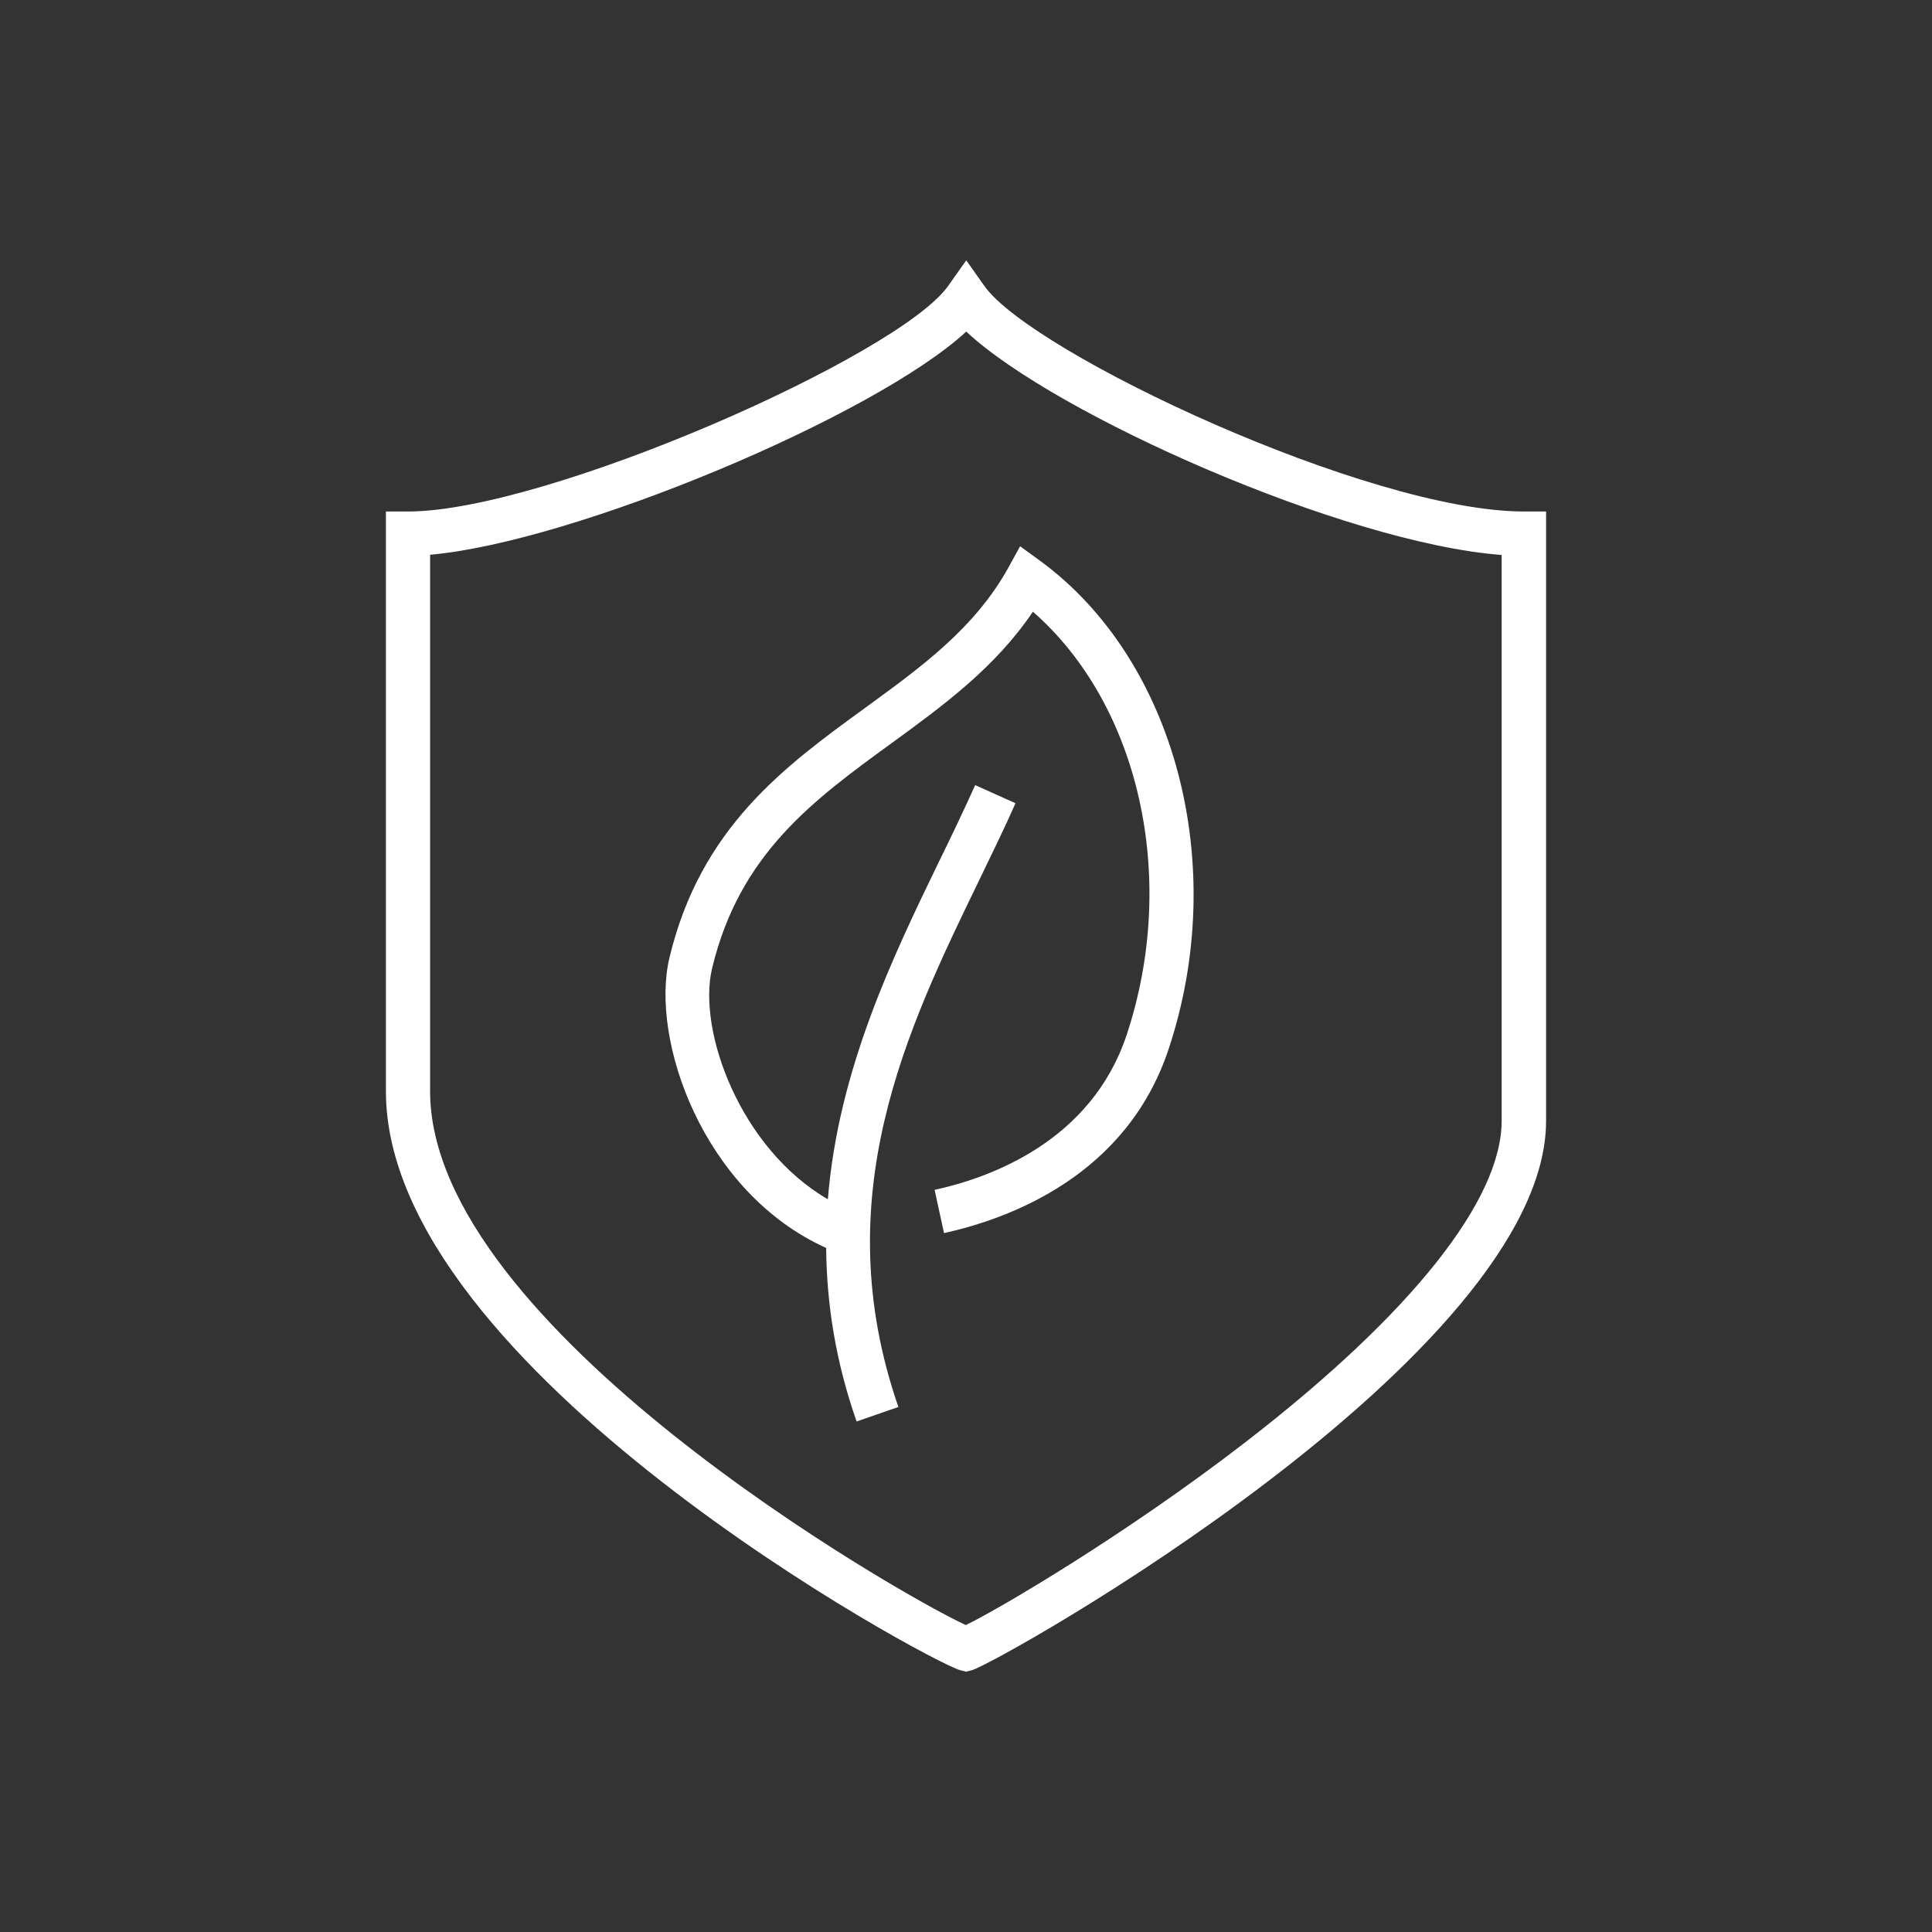
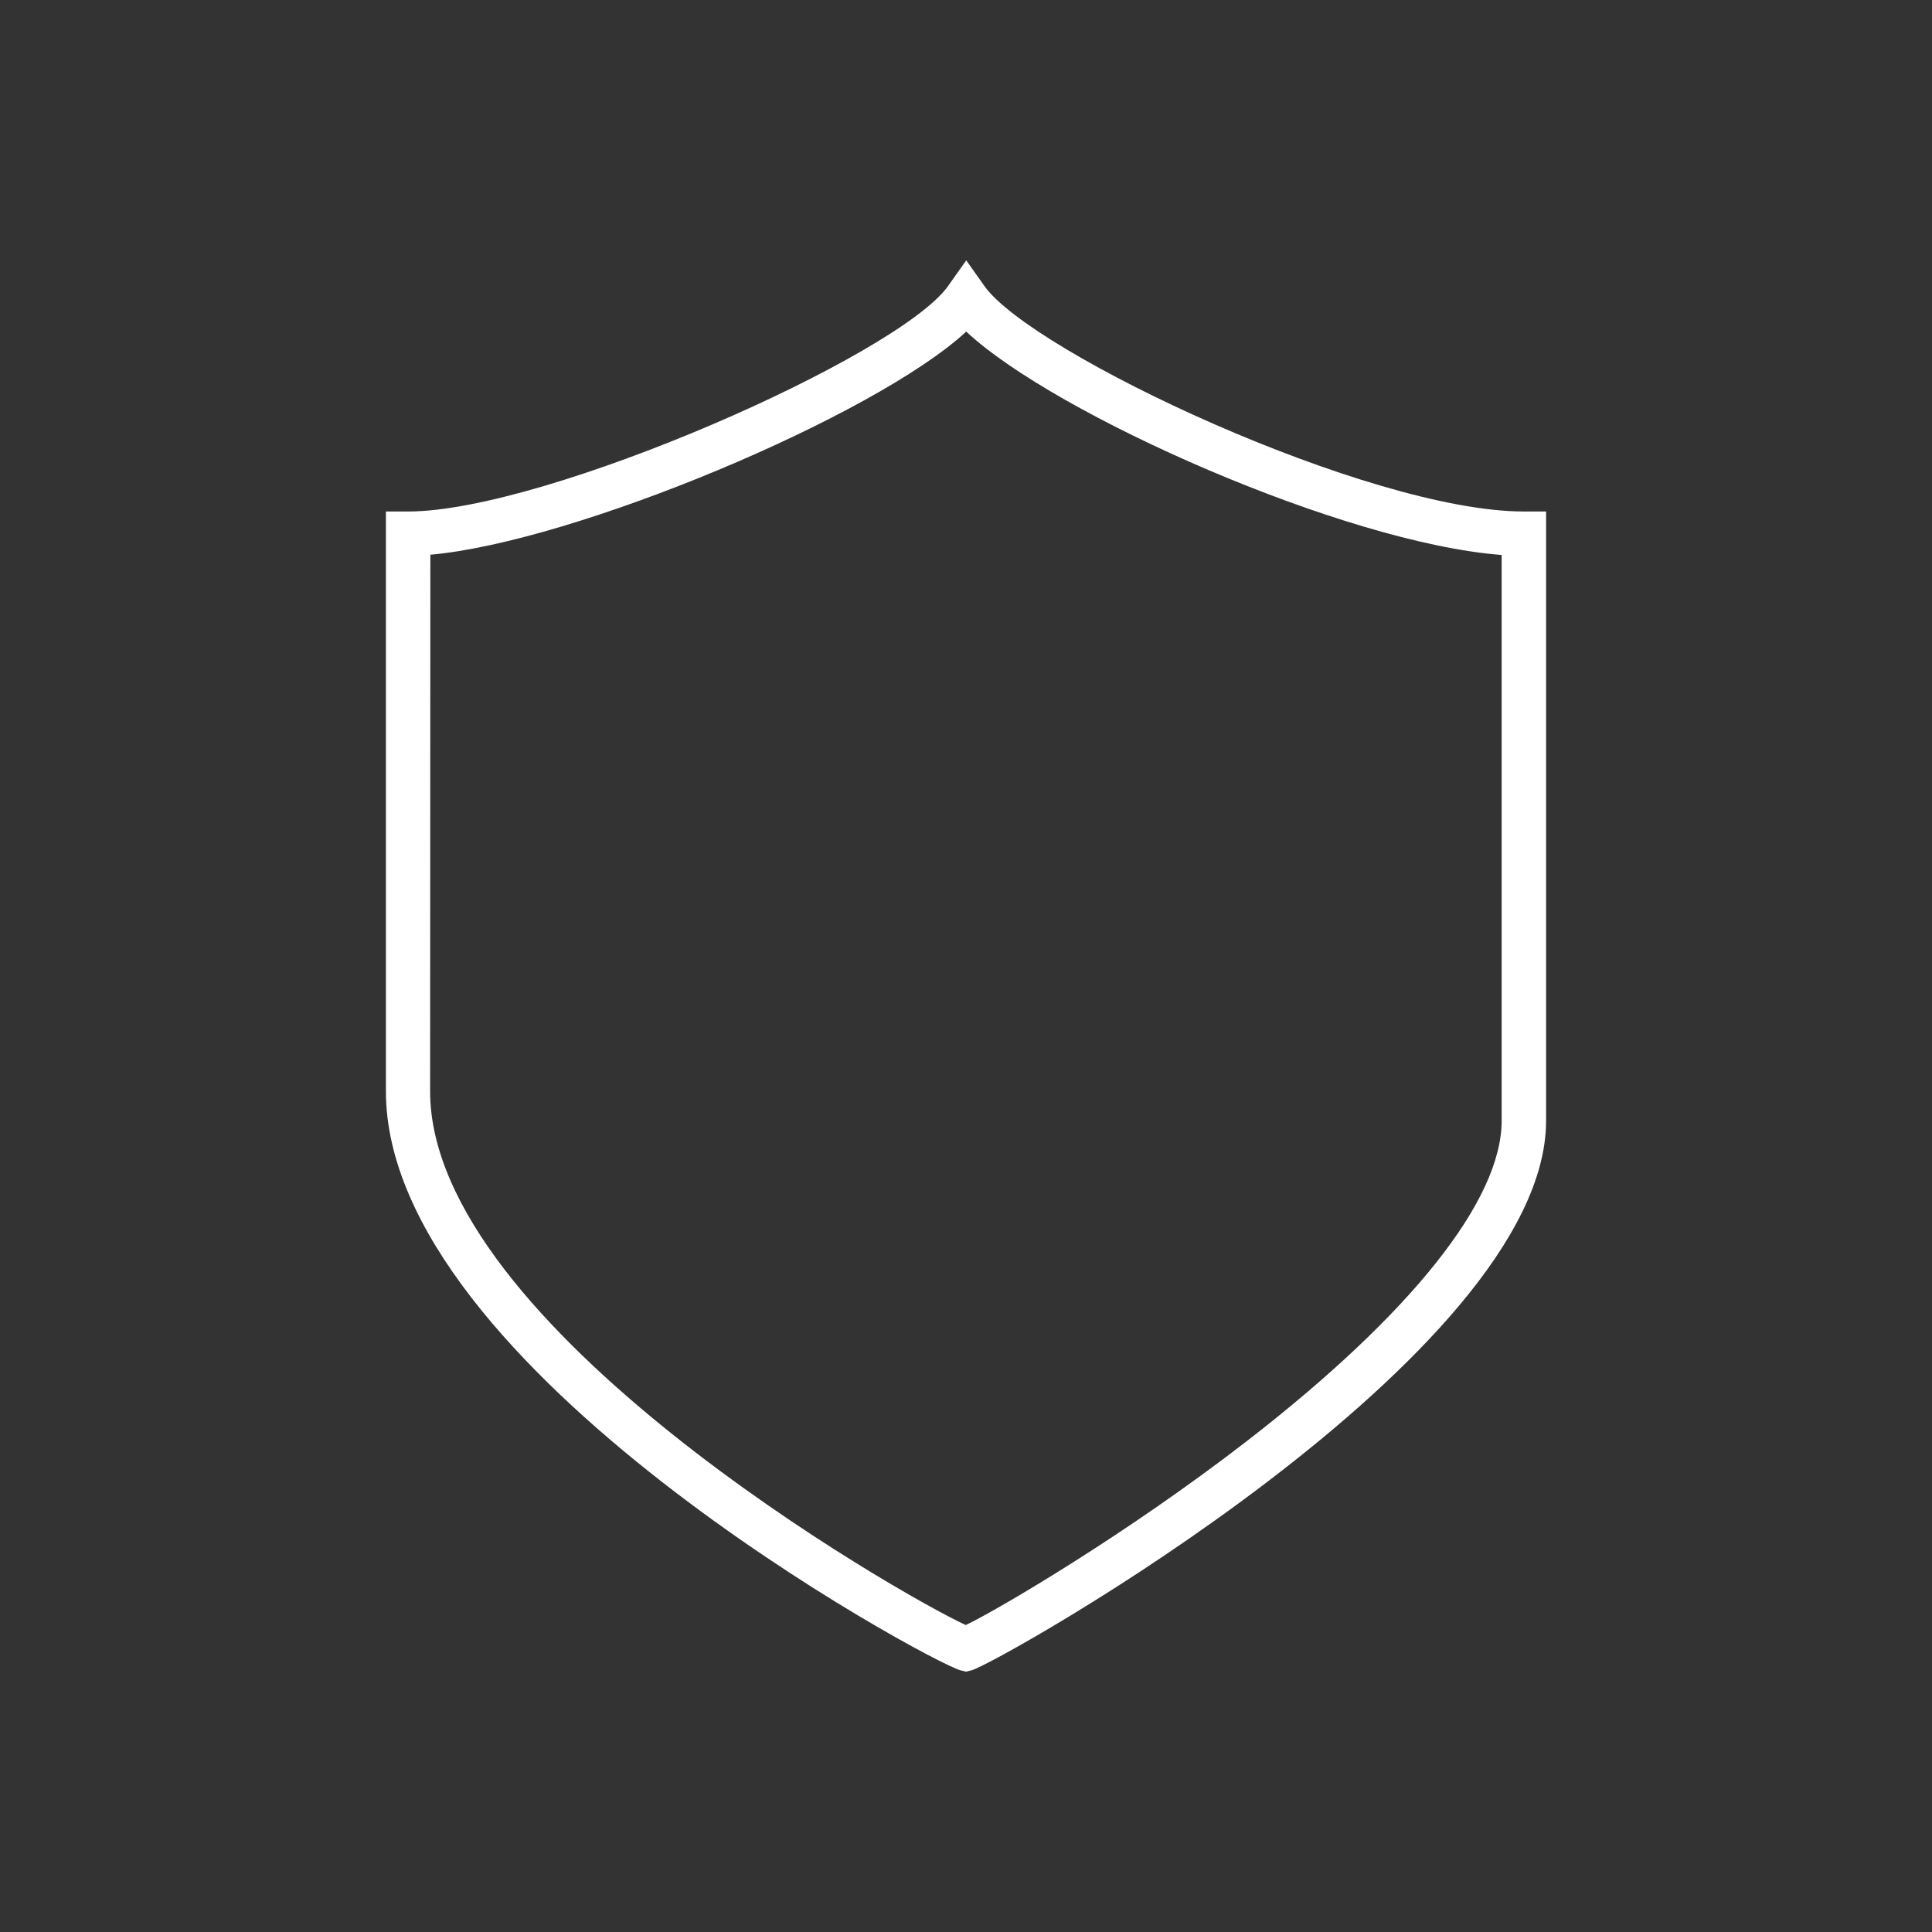
<svg xmlns="http://www.w3.org/2000/svg" viewBox="0 0 80 80" id="a">
  <rect x="0" y="0" width="80" height="80" fill="#333333" stroke="none" />
  <defs>
    <style>.b{fill:#fff;}</style>
  </defs>
-   <path d="M39.76,69.16l.24,.06,.24-.06c1.06-.28,23.78-13.04,23.78-22.75V21.18h-.92c-6.43,0-20.38-6.56-22.34-9.34l-.75-1.06-.75,1.06c-2.04,2.89-16.65,9.34-22.36,9.34h-.92v24.01c0,11.49,22.55,23.64,23.78,23.97ZM17.82,22.97c5.98-.53,18.42-5.75,22.19-9.24,3.67,3.44,15.67,8.76,22.17,9.25v23.43c0,3.29-3.75,8-10.56,13.27-4.99,3.86-10.31,6.98-11.63,7.61-2.74-1.26-22.18-12.38-22.18-22.1V22.97Z" class="b" />
-   <path d="M34.21,51.69c.02,2.27,.38,4.66,1.26,7.17l1.73-.6c-3.01-8.7,.36-15.66,3.34-21.8,.53-1.1,1.05-2.16,1.51-3.2l-1.67-.75c-.46,1.02-.96,2.07-1.49,3.15-1.94,4-4.18,8.65-4.61,14-3.62-2.1-5.42-6.98-4.79-9.58,1.14-4.73,4.19-6.95,7.42-9.3,2.11-1.54,4.29-3.12,5.86-5.45,4.4,3.84,6.04,11.03,3.88,17.53-1.46,4.38-5.61,5.9-7.95,6.41l.39,1.79c2.72-.6,7.56-2.38,9.3-7.62,2.53-7.6,.29-16.1-5.31-20.21l-.84-.61-.5,.91c-1.39,2.49-3.58,4.08-5.9,5.77-3.36,2.44-6.83,4.97-8.12,10.36-.81,3.39,1.39,9.72,6.5,12.02Z" class="b" />
+   <path d="M39.76,69.16l.24,.06,.24-.06c1.06-.28,23.78-13.04,23.78-22.75V21.18h-.92c-6.43,0-20.38-6.56-22.34-9.34l-.75-1.06-.75,1.06c-2.04,2.89-16.65,9.34-22.36,9.34h-.92v24.01c0,11.49,22.55,23.64,23.78,23.97ZM17.82,22.97c5.98-.53,18.42-5.75,22.19-9.24,3.67,3.44,15.67,8.76,22.17,9.25v23.43c0,3.29-3.75,8-10.56,13.27-4.99,3.86-10.31,6.98-11.63,7.61-2.74-1.26-22.18-12.38-22.18-22.1Z" class="b" />
</svg>